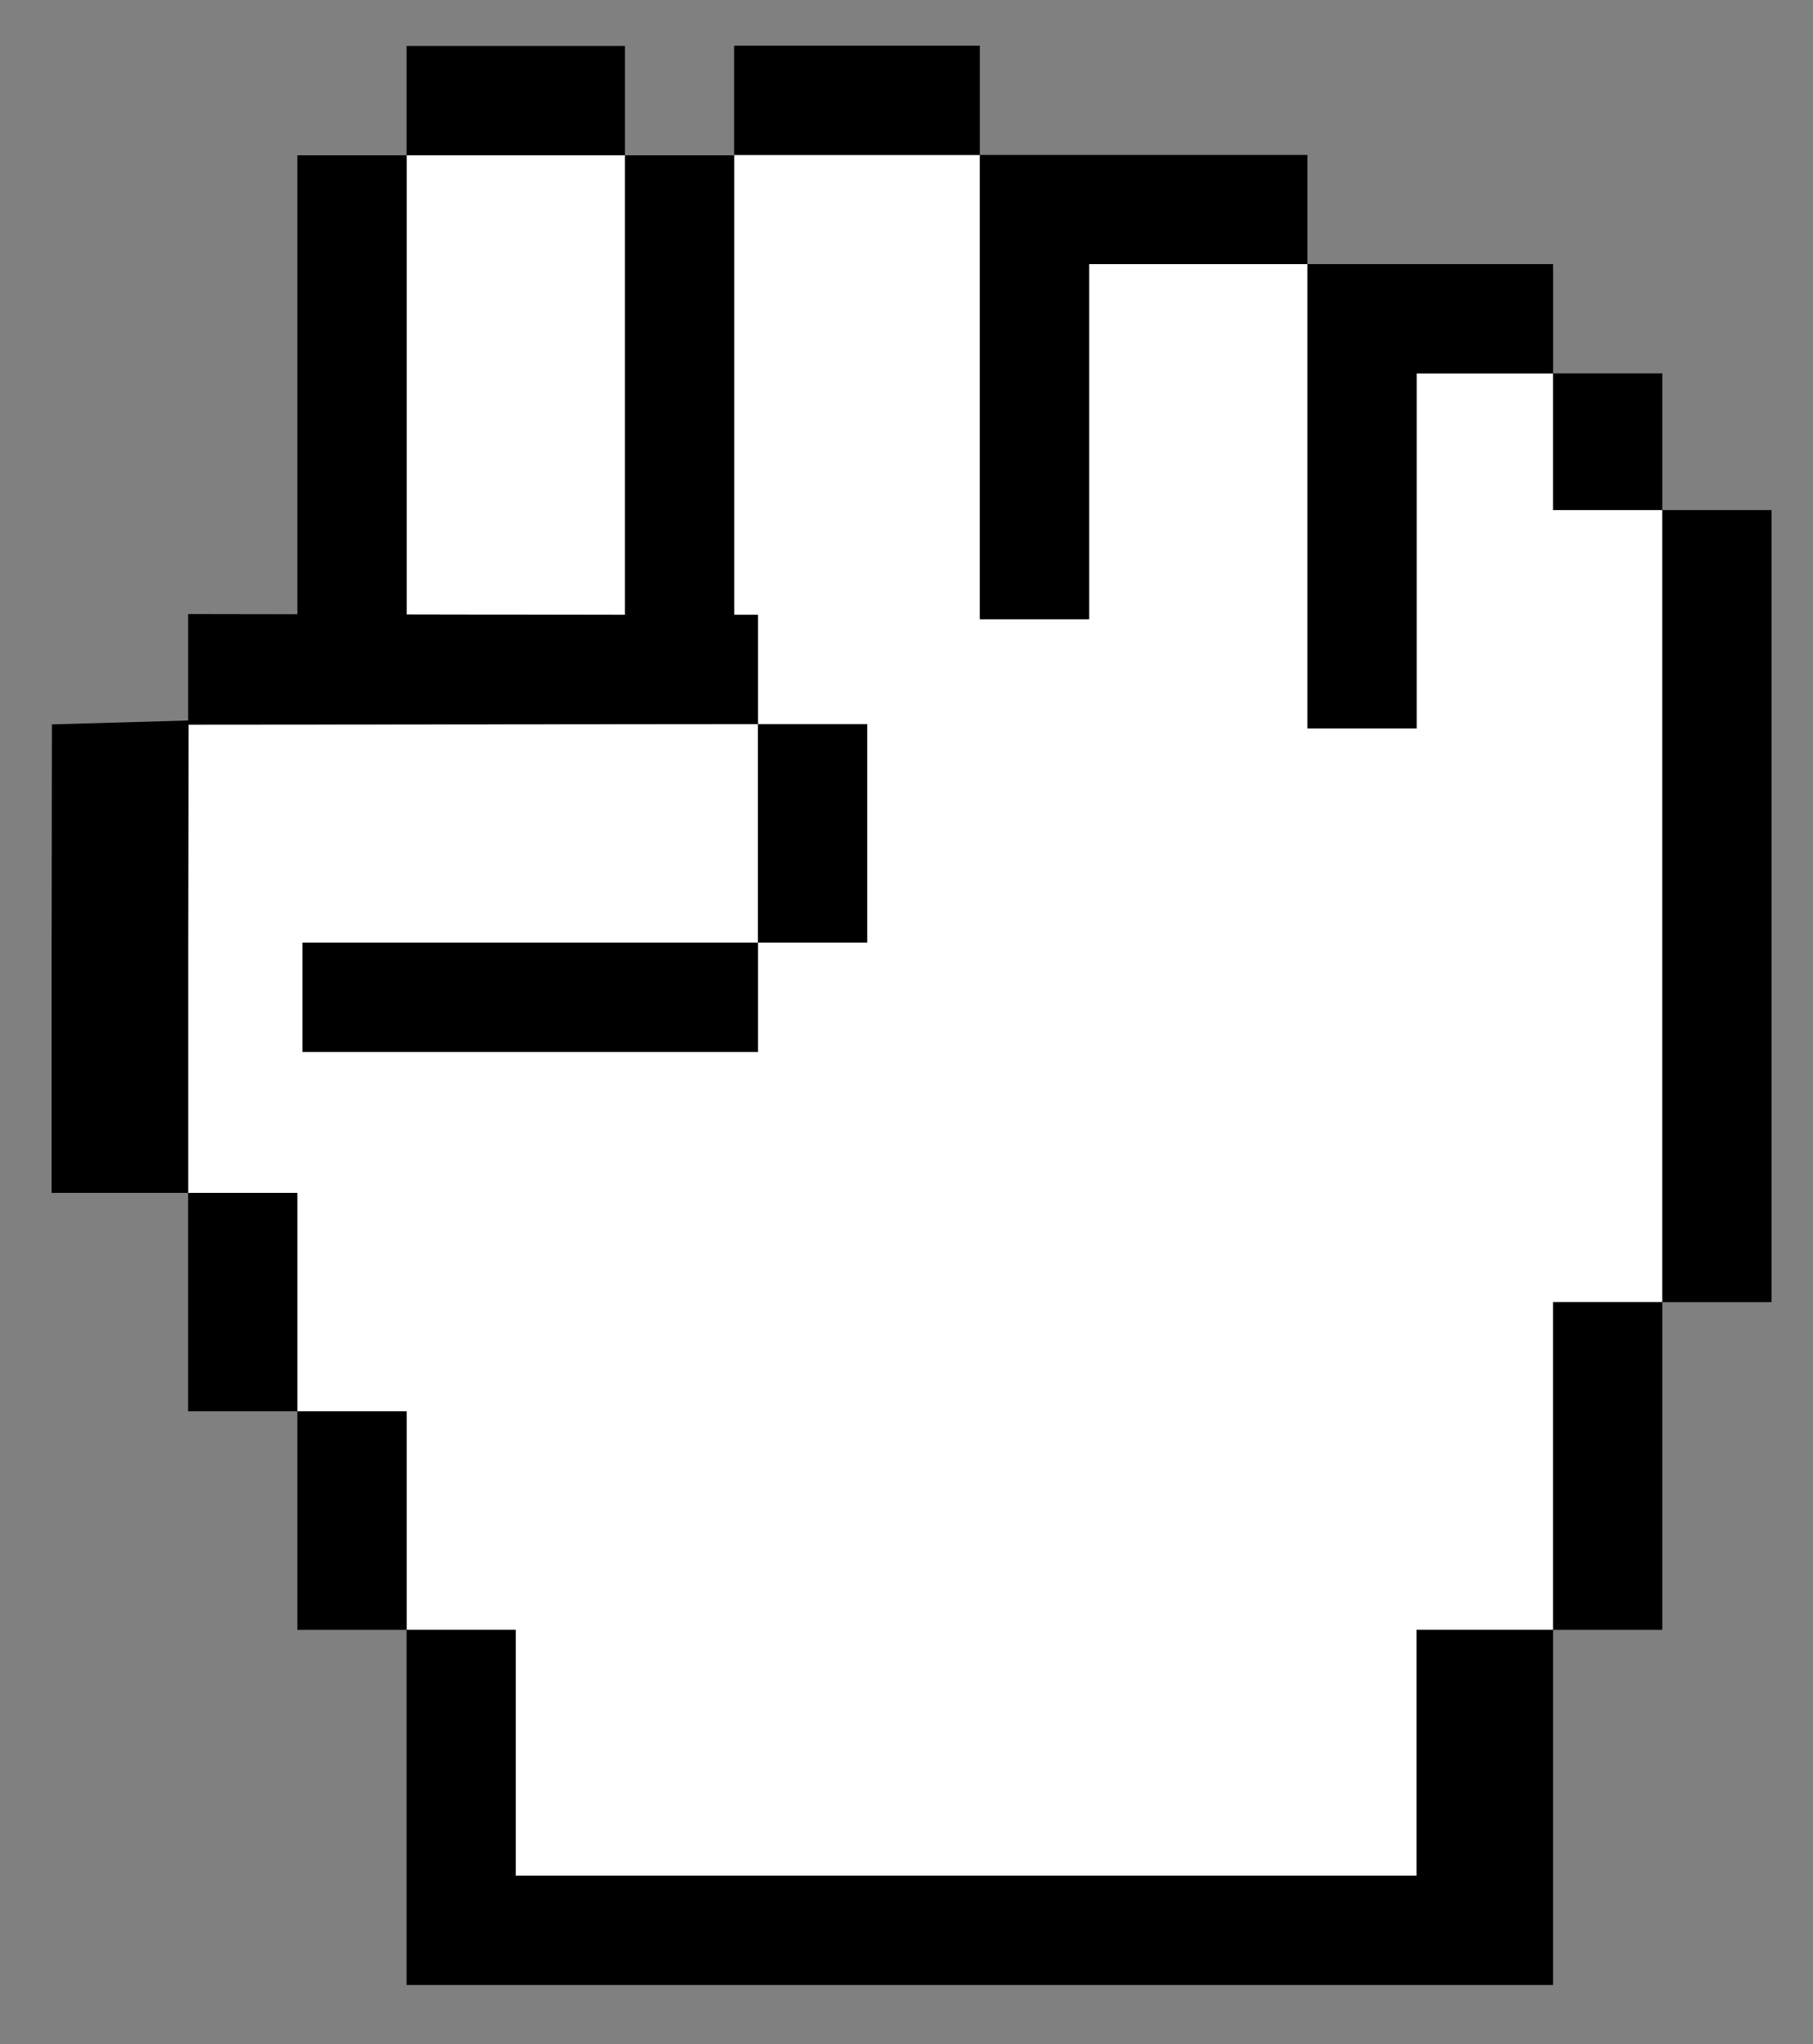
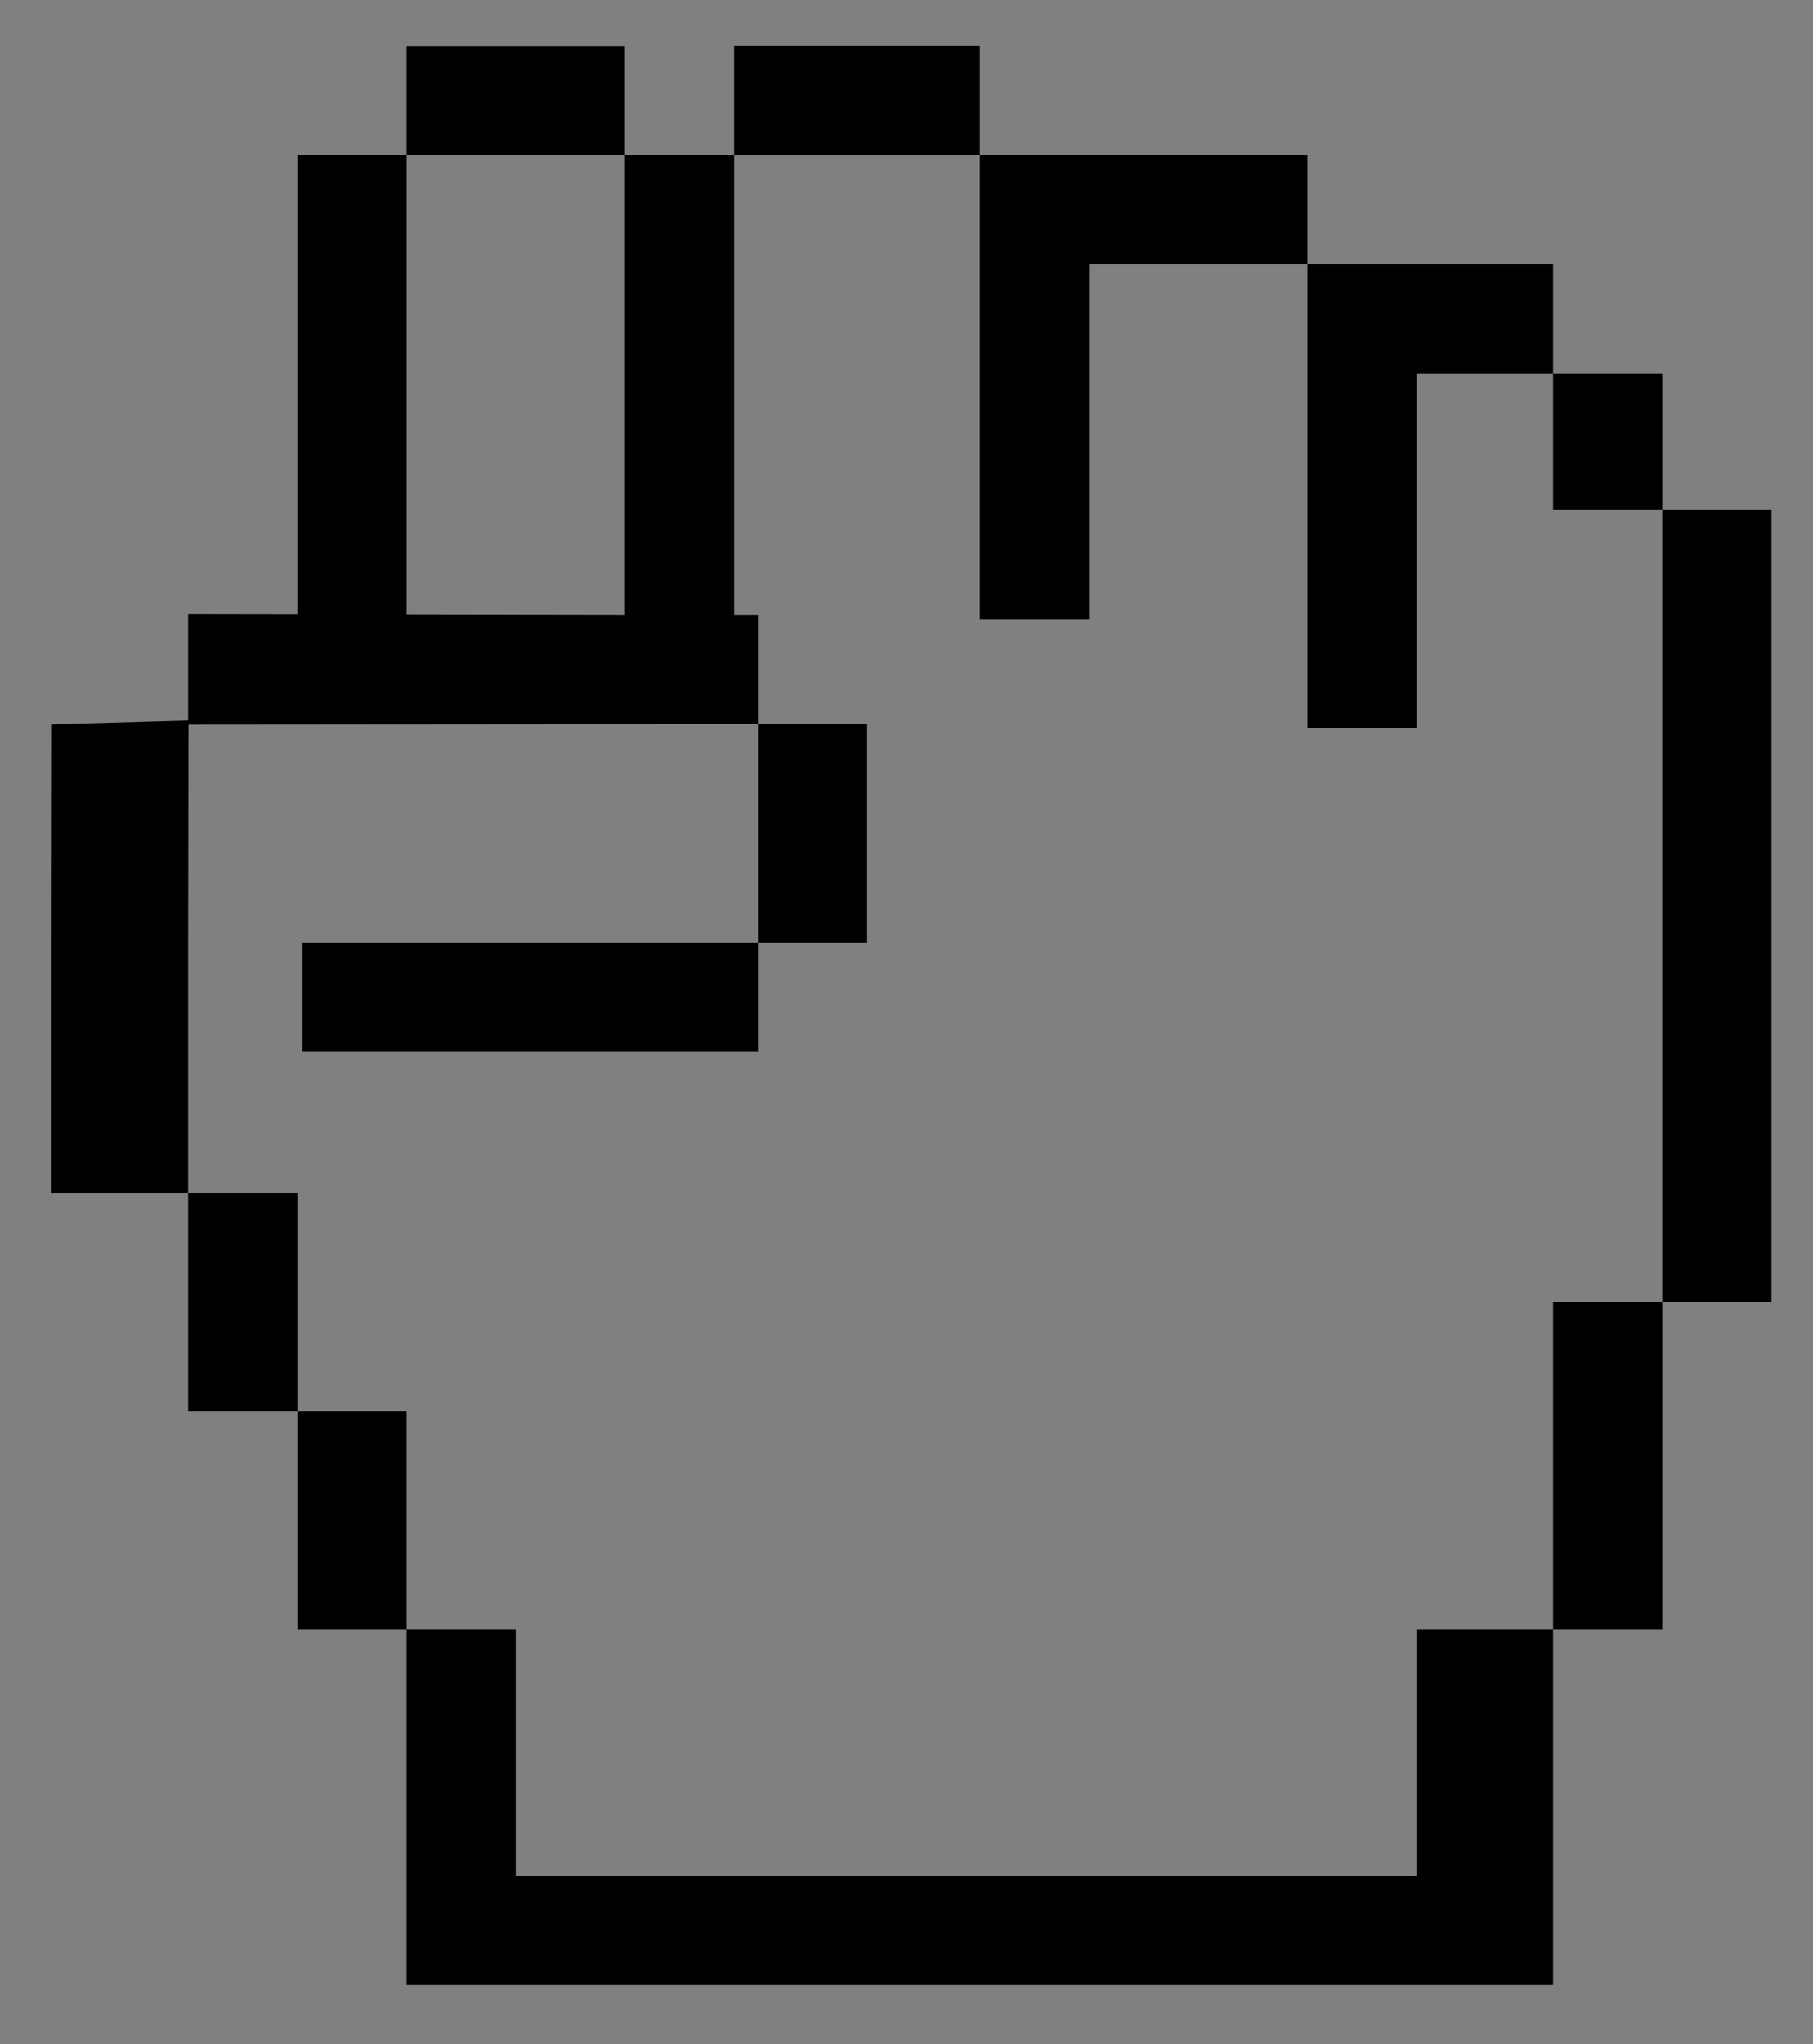
<svg xmlns="http://www.w3.org/2000/svg" id="svg2" viewBox="0 0 927.62 1045.4" version="1.1">
  <rect x="0" y="0" width="927.62" height="1045.4" fill="#808080" stroke="none" />
  <defs id="defs4">
    <style id="style4444" type="text/css" />
  </defs>
  <g id="layer1" transform="translate(4673.5 -600.91)">
    <g id="g5252" transform="translate(-48.083 -45.255)">
-       <path id="path5216" d="M423.72 124.66v235h12.188v55.875h55.875v111.72h-55.875v55.719l.188.188h-233.22v-55.906h233.03v-111.72l-291.38.25-.188 113.75v125.72h55.875v111.72h55.906v111.75h55.844v125.72h460.94v-125.72h69.844v-167.59h55.875v-405.06h-55.875V236.2h-69.844v181.59h-55.875V180.32h-111.72v181.59h-55.875V124.47h-125.72v.187zm-167.59 0v234.81l111.72.188v-235H256.13z" transform="translate(-4673.5 600.91)" fill="#fff" />
      <path id="path5226" d="M-4249.8 669.51v55.875h125.72V669.51h-125.72zm125.72 55.875v237.44h55.875v-181.59h111.72v-55.844h-167.59zm167.59 55.844v237.47h55.875v-181.59h69.844v-55.875h-125.72zm125.72 55.875v69.875h55.875v-69.875h-55.875zm55.875 69.875v405.06h55.875v-405.06h-55.875zm0 405.06h-55.875v167.59h55.875v-167.59zm-55.875 167.59h-69.844v125.72h-460.94v-125.72h-55.844v181.59h586.62v-181.59zm-586.62 0v-111.75h-55.906v111.75h55.906zm-55.906-111.75v-111.72h-55.875v111.72h55.875zm-55.875-111.72v-125.72l.188-113.75 291.38-.25v-55.875h-12.189v-235h-55.874v235l-111.72-.188v-234.81h-55.907v234.69l-55.875-.093v54.438l-69.688 2-.156 113.84v125.72h69.844zm111.78-530.59h111.72v-55.906h-111.72v55.906zm179.78 290.87v111.72h55.875v-111.72h-55.875zm0 111.72h-233.03v55.906h233.22l-.188-.188v-55.719z" fill="#000" />
    </g>
  </g>
</svg>